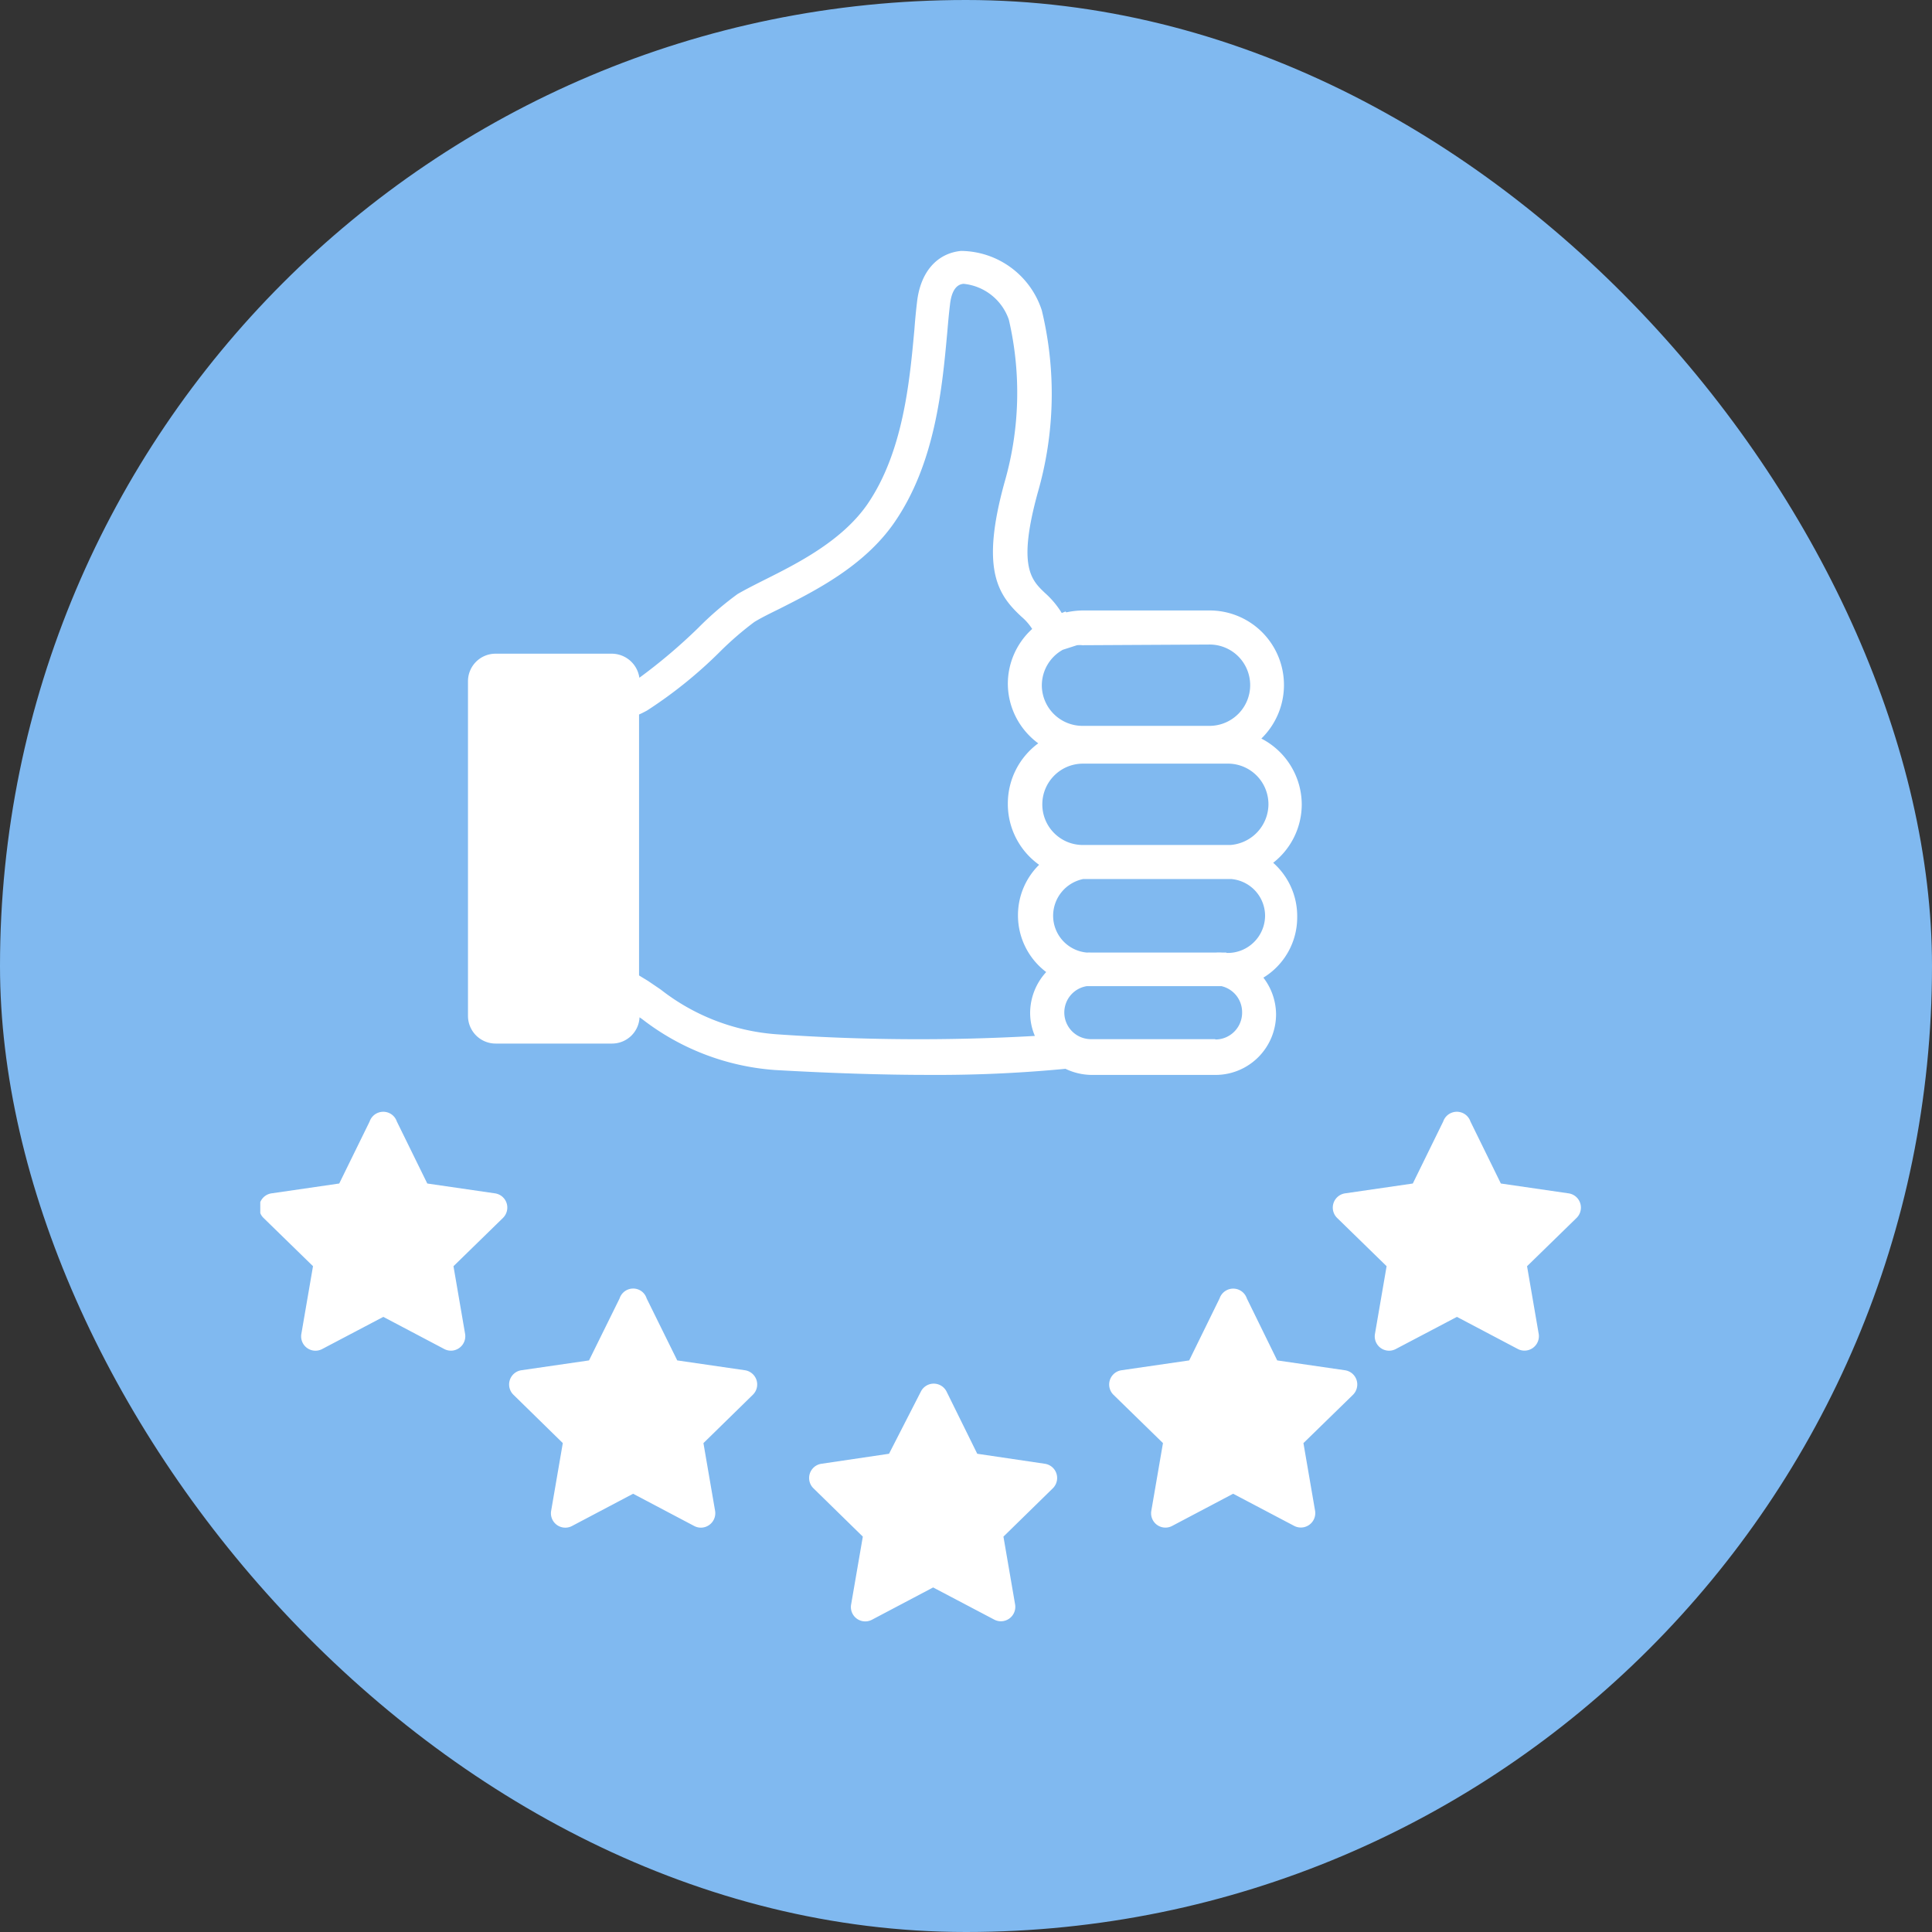
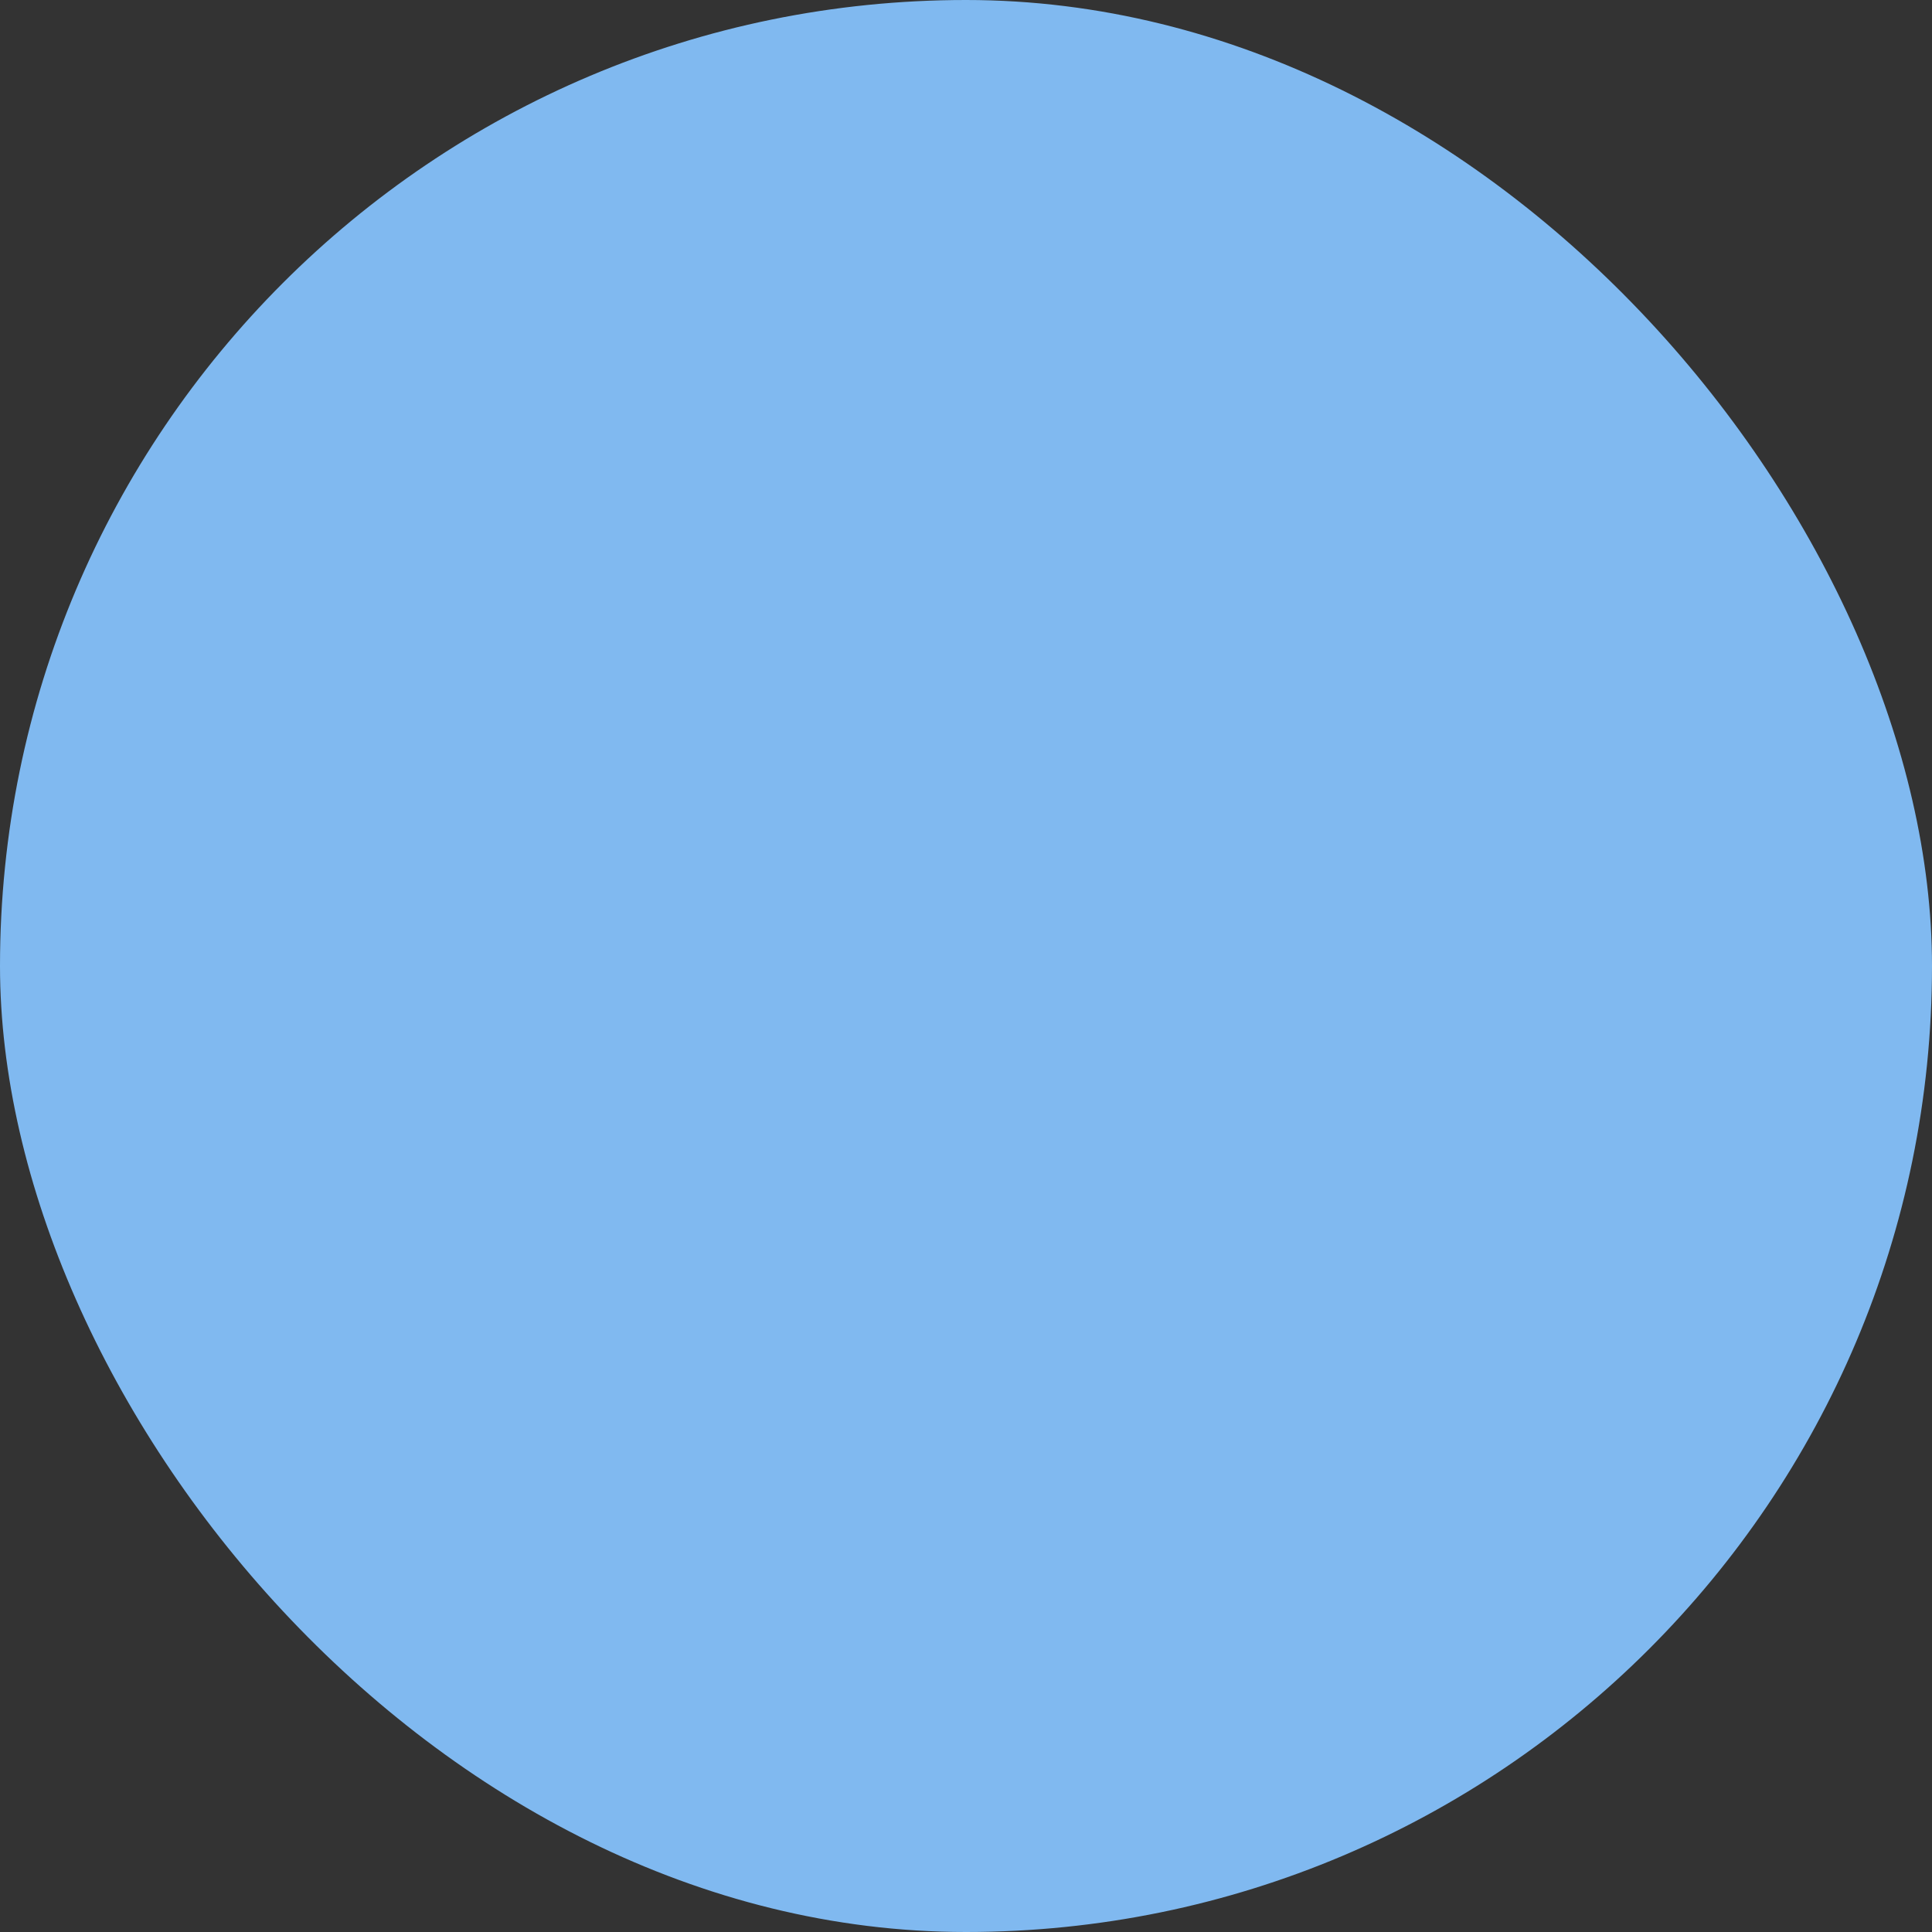
<svg xmlns="http://www.w3.org/2000/svg" width="82" height="82" fill="none">
  <rect width="100%" height="100%" fill="#333333" stroke="none" />
  <rect width="82" height="82" rx="41" fill="#80B9F0" />
  <g clip-path="url(#a)" fill="#fff">
-     <path d="M54.038 36.619a3.148 3.148 0 0 0 1.212-2.474 3.155 3.155 0 0 0-1.714-2.798 3.173 3.173 0 0 0 .04-4.507 3.152 3.152 0 0 0-2.228-.93h-5.409a3.547 3.547 0 0 0-.681.08l-.036-.036-.158.064a3.794 3.794 0 0 0-.717-.855c-.574-.547-1.17-1.115-.294-4.28a15.1 15.1 0 0 0 .165-7.708 3.646 3.646 0 0 0-1.308-1.817 3.63 3.63 0 0 0-2.121-.708c-1.026.101-1.722.9-1.866 2.158-.043.36-.079.72-.114 1.187-.201 2.193-.474 5.206-2.009 7.428-1.09 1.554-2.97 2.496-4.347 3.186-.445.223-.825.417-1.148.604-.595.434-1.154.915-1.671 1.438a23.365 23.365 0 0 1-2.497 2.115 1.188 1.188 0 0 0-1.155-1.021h-4.95a1.168 1.168 0 0 0-1.169 1.172V43.12a1.174 1.174 0 0 0 1.17 1.172h4.95a1.168 1.168 0 0 0 1.161-1.115l.115.08a10.408 10.408 0 0 0 5.624 2.157c2.375.136 4.563.208 6.543.208 1.935.012 3.87-.074 5.796-.259.345.167.722.255 1.105.26h5.265c.681 0 1.334-.272 1.816-.755a2.578 2.578 0 0 0 .752-1.82 2.58 2.58 0 0 0-.538-1.554 2.995 2.995 0 0 0 1.435-2.567 3.021 3.021 0 0 0-1.019-2.308Zm-1.822-.755h-6.262a1.72 1.72 0 0 1-1.715-1.726 1.729 1.729 0 0 1 1.068-1.597c.21-.086.434-.13.66-.13h6.141a1.717 1.717 0 0 1 1.598 1.064c.086.21.131.435.131.663a1.743 1.743 0 0 1-1.621 1.726Zm-.868-8.508a1.72 1.72 0 0 1 1.213.508 1.728 1.728 0 0 1-1.213 2.944h-5.409a1.727 1.727 0 0 1-1.721-1.726 1.737 1.737 0 0 1 .889-1.503l.603-.194c.076-.008.153-.008.23 0l5.408-.029Zm-18.414 16.54a9.026 9.026 0 0 1-4.893-1.898l-.53-.36-.388-.237V30.326c.117-.052.232-.11.344-.172a18.975 18.975 0 0 0 3.114-2.517 13.63 13.63 0 0 1 1.434-1.237c.28-.173.646-.353 1.055-.554 1.506-.762 3.587-1.798 4.878-3.653 1.757-2.532 2.044-5.753 2.26-8.12.035-.417.071-.805.114-1.157.093-.82.46-.856.574-.87a2.271 2.271 0 0 1 1.923 1.524 13.697 13.697 0 0 1-.18 6.89c-1.026 3.703-.294 4.782.718 5.717.175.149.328.323.452.518a3.144 3.144 0 0 0-1.033 2.322 3.156 3.156 0 0 0 1.29 2.532 3.169 3.169 0 0 0-1.29 2.538 3.163 3.163 0 0 0 1.327 2.618 2.998 2.998 0 0 0-.897 2.157 3.012 3.012 0 0 0 1.198 2.395 2.579 2.579 0 0 0-.682 1.726c0 .339.068.674.201.985a86.91 86.91 0 0 1-10.99-.072Zm18.65.209H46.32a1.132 1.132 0 0 1-.186-2.251h5.703a1.133 1.133 0 0 1 .882 1.1 1.14 1.14 0 0 1-.703 1.08 1.131 1.131 0 0 1-.445.085l.015-.014Zm.474-3.675h-.172a2.16 2.16 0 0 0-.301 0h-5.266a1.66 1.66 0 0 0-.186 0 1.57 1.57 0 0 1-1.435-1.568 1.592 1.592 0 0 1 1.277-1.553h6.284a1.57 1.57 0 0 1 1.435 1.56 1.592 1.592 0 0 1-1.027 1.475c-.199.075-.41.11-.623.1l.014-.014ZM27.445 55.108l1.299 2.632 2.87.417a.61.61 0 0 1 .337 1.043l-2.095 2.05.495 2.876a.613.613 0 0 1-.562.711.61.61 0 0 1-.328-.071l-2.59-1.367-2.589 1.367a.61.61 0 0 1-.89-.64l.495-2.877-2.094-2.05a.611.611 0 0 1 .337-1.042L25 57.74l1.298-2.632a.605.605 0 0 1 .929-.304c.103.075.18.182.218.304Zm25.474 0 1.29 2.632 2.87.417a.609.609 0 0 1 .51.75.612.612 0 0 1-.165.293l-2.102 2.05.495 2.876a.612.612 0 0 1-.883.64l-2.596-1.367-2.59 1.367a.608.608 0 0 1-.883-.64l.495-2.877-2.101-2.05a.612.612 0 0 1 .344-1.042l2.87-.417 1.29-2.632a.612.612 0 0 1 .578-.415.61.61 0 0 1 .578.415Zm-12.74 3.962 1.298 2.632 2.87.425a.609.609 0 0 1 .503.751.612.612 0 0 1-.166.291l-2.095 2.05.495 2.877a.613.613 0 0 1-.554.714.609.609 0 0 1-.328-.067l-2.597-1.367-2.59 1.367a.609.609 0 0 1-.89-.647l.496-2.877-2.095-2.05a.611.611 0 0 1 .337-1.042l2.87-.425 1.348-2.632a.61.61 0 0 1 1.098 0ZM16.843 47.6l1.292 2.632 2.869.417a.609.609 0 0 1 .51.75.613.613 0 0 1-.166.293l-2.101 2.05.494 2.876a.613.613 0 0 1-.556.707.608.608 0 0 1-.326-.067l-2.59-1.366-2.596 1.366a.608.608 0 0 1-.883-.64l.495-2.877-2.102-2.05a.612.612 0 0 1 .345-1.042l2.87-.417 1.29-2.632a.612.612 0 0 1 .933-.3.61.61 0 0 1 .222.3Zm45.567 0 1.291 2.632 2.87.417a.61.61 0 0 1 .51.75.613.613 0 0 1-.166.293l-2.102 2.05.495 2.876a.612.612 0 0 1-.882.64l-2.59-1.366-2.597 1.366a.608.608 0 0 1-.882-.64l.495-2.877-2.102-2.05a.612.612 0 0 1 .344-1.042l2.87-.417 1.29-2.632a.612.612 0 0 1 .934-.3.61.61 0 0 1 .222.3Z" />
-   </g>
+     </g>
  <defs>
    <clipPath id="a">
-       <path fill="#fff" transform="translate(11.047 10.622)" d="M0 0h56.083v58.207H0z" />
-     </clipPath>
+       </clipPath>
  </defs>
</svg>